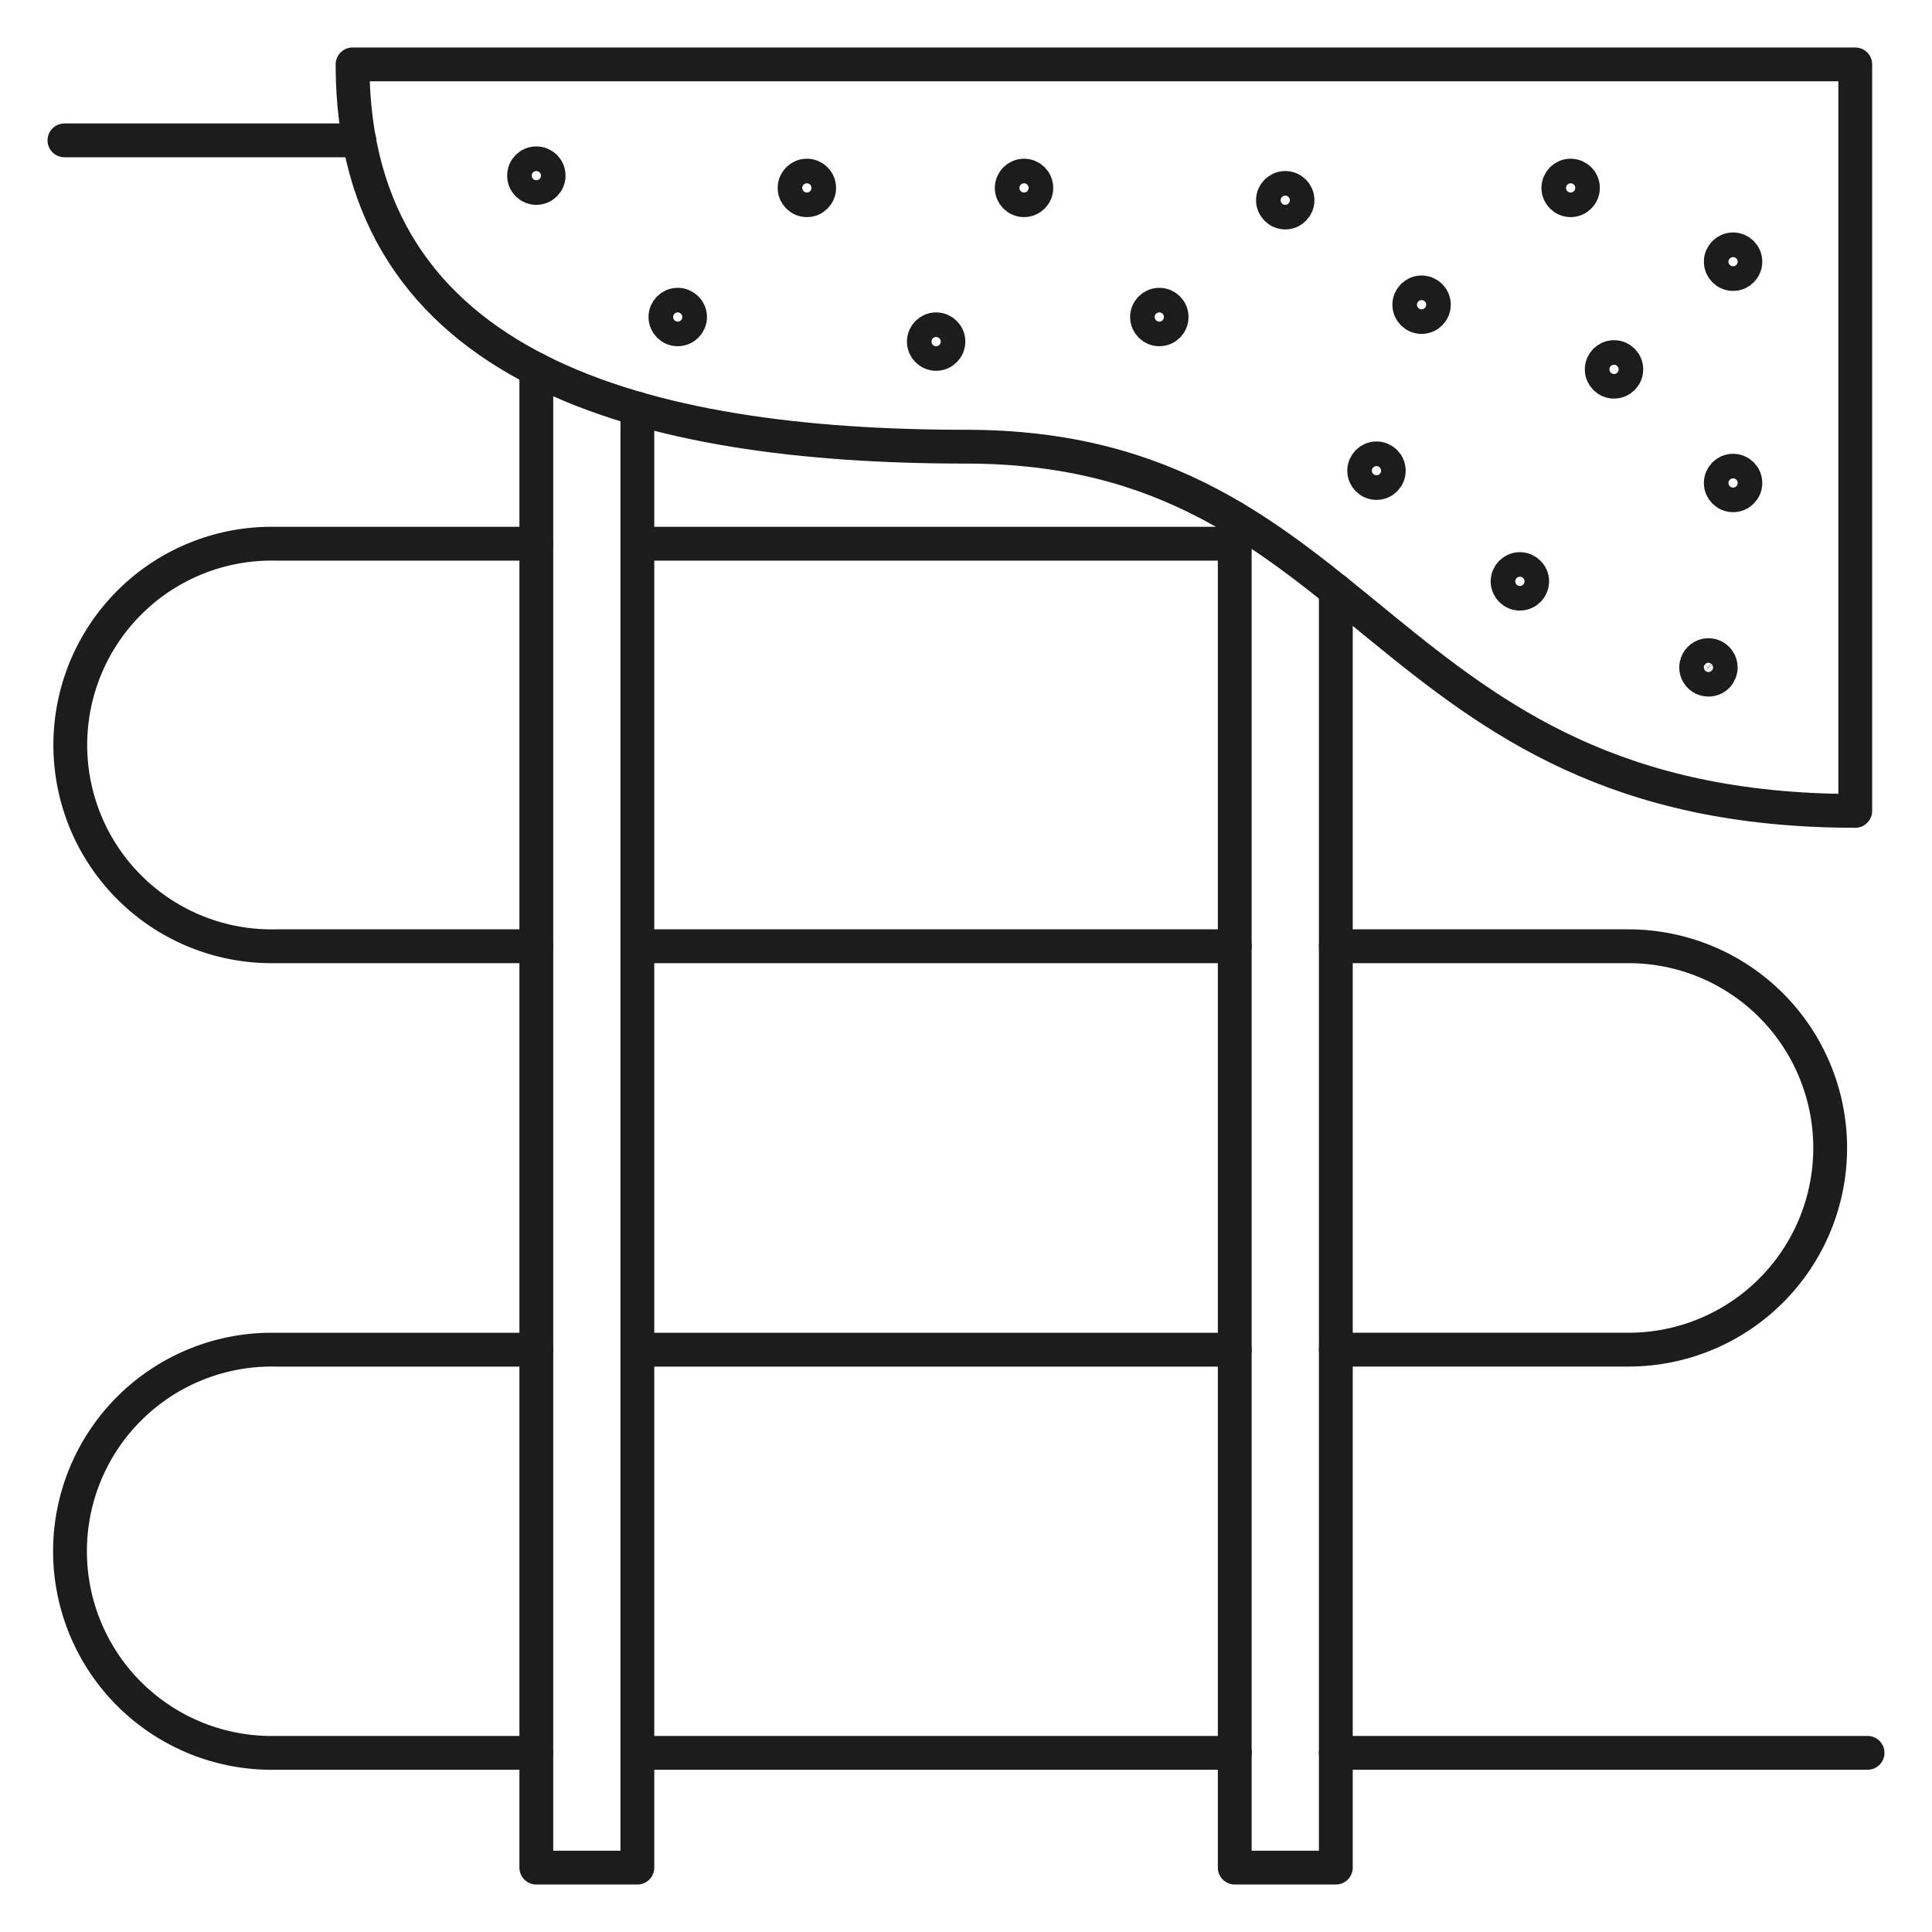
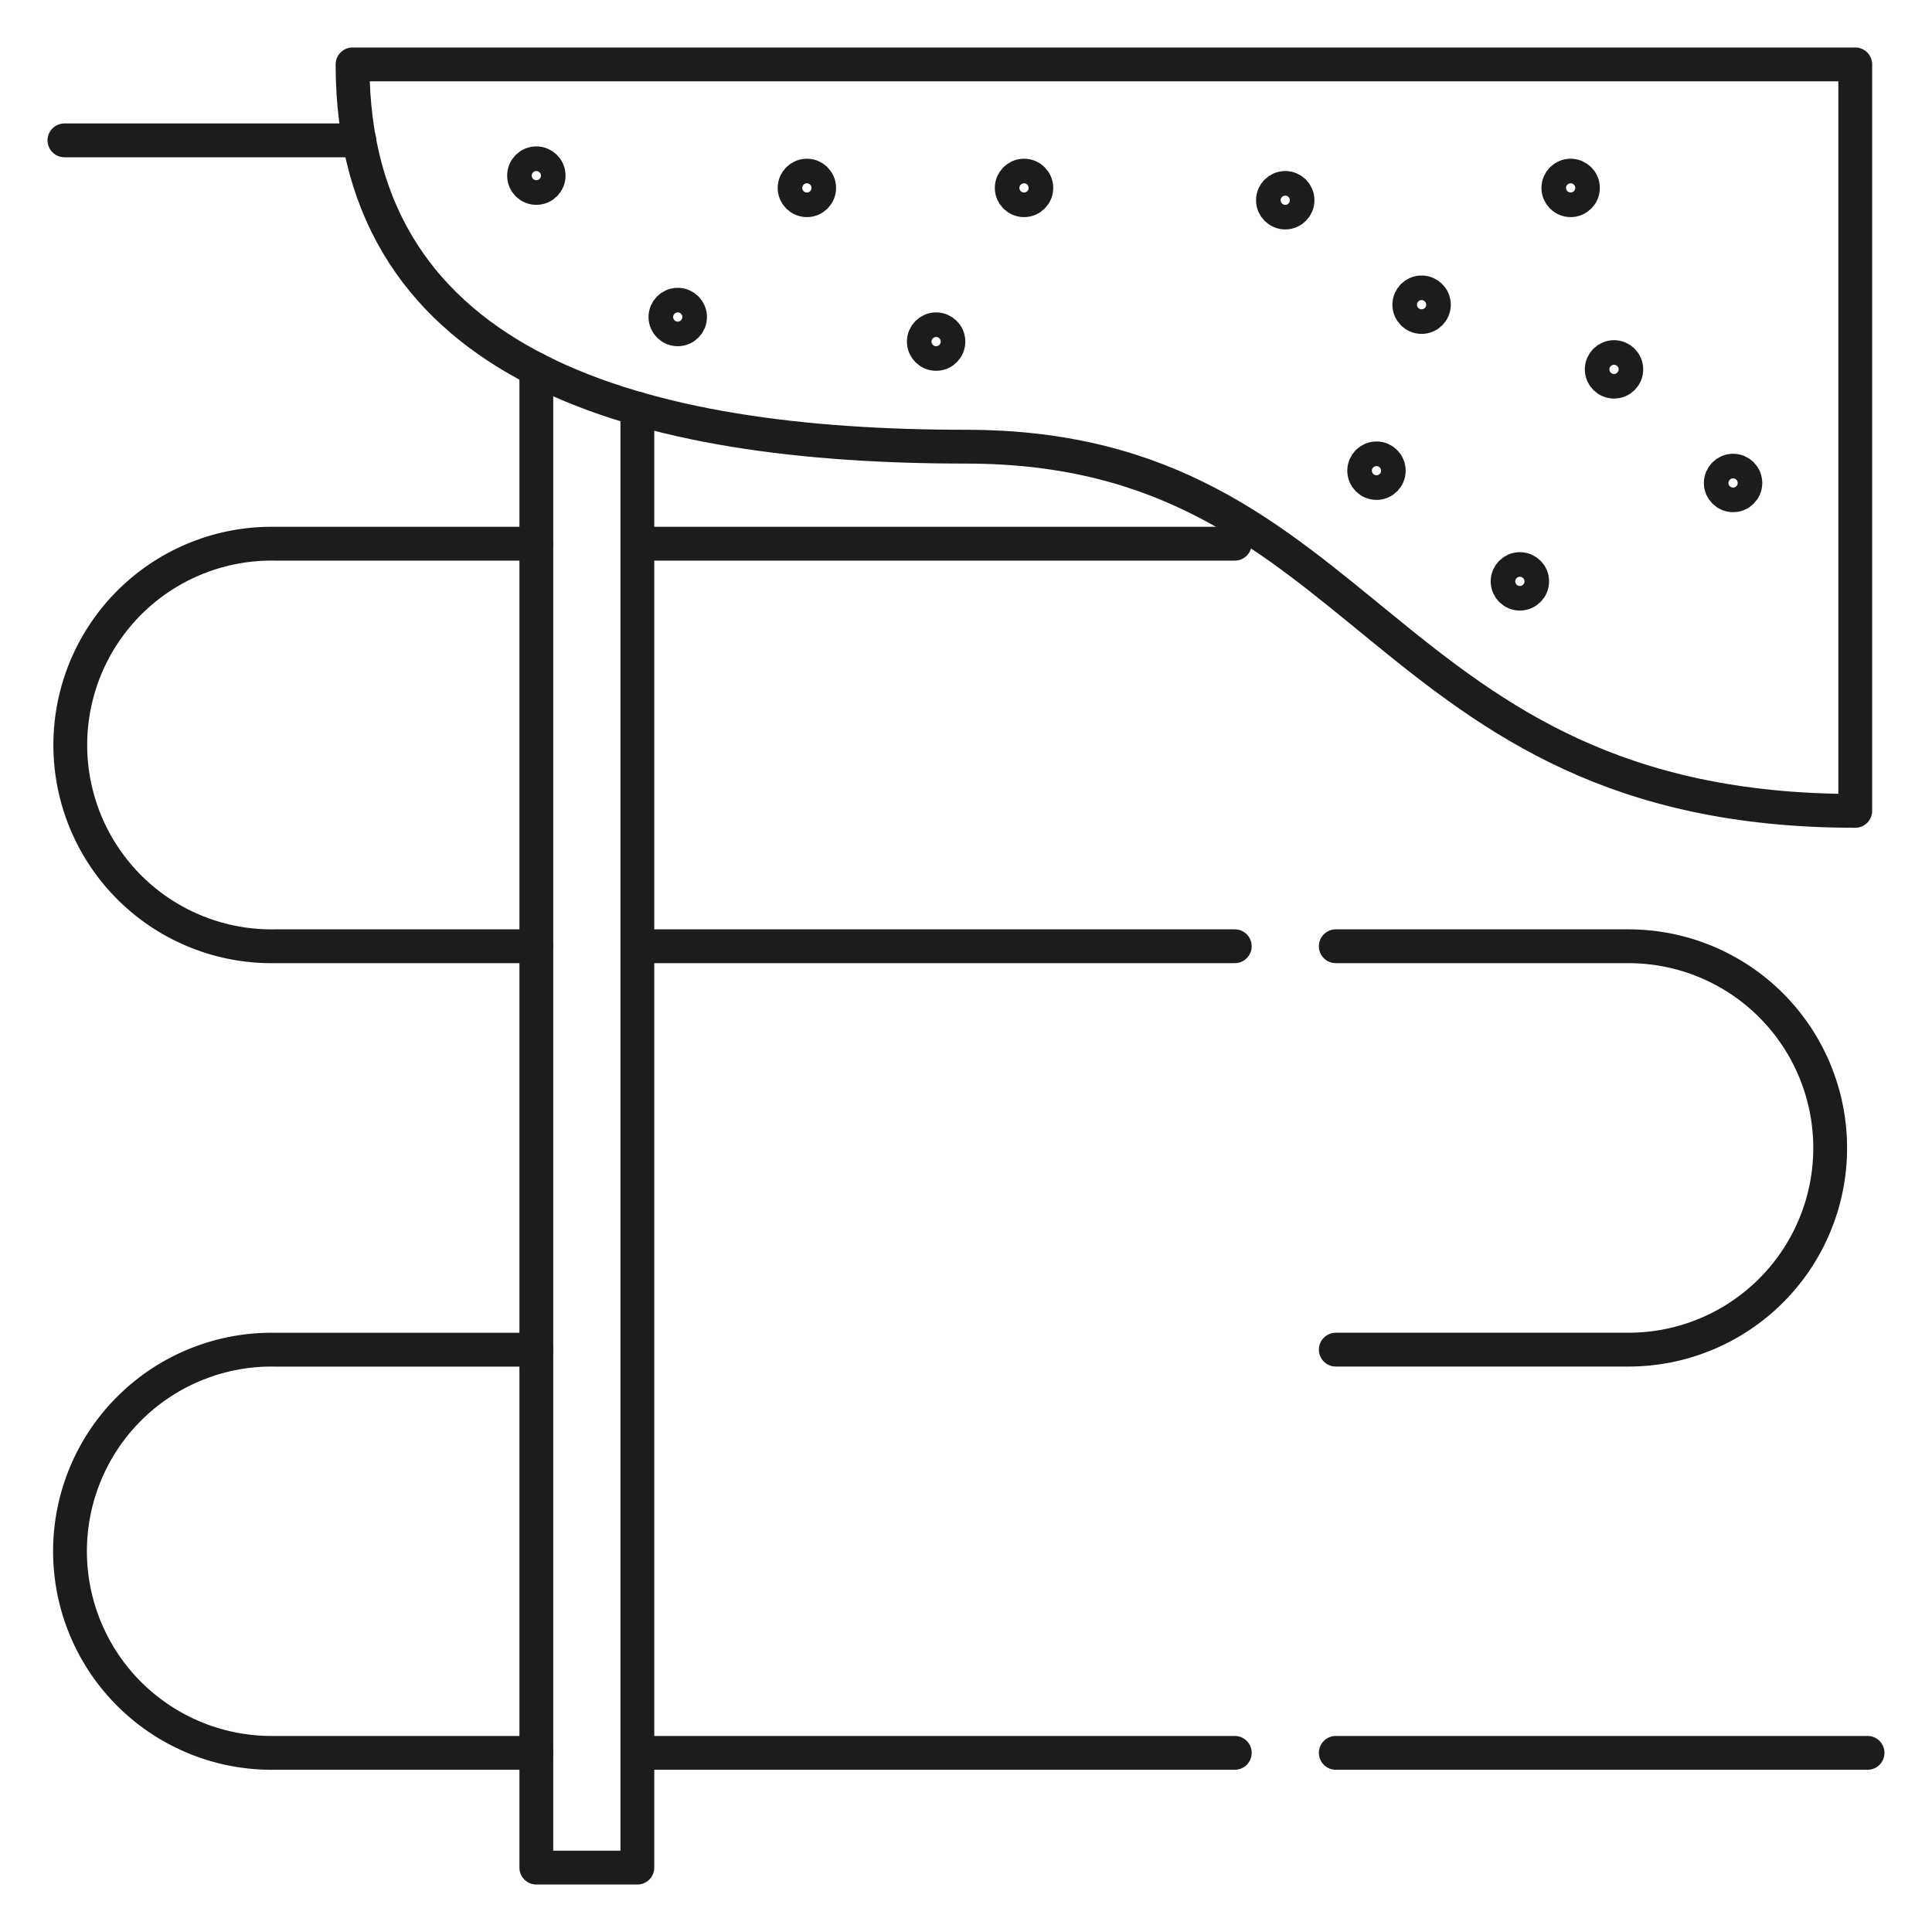
<svg xmlns="http://www.w3.org/2000/svg" width="40" height="40" viewBox="0 0 40 40" fill="none">
  <path d="M11.104 36.291H5.708C5.153 36.302 4.601 36.202 4.085 35.998C3.569 35.793 3.098 35.487 2.702 35.099C2.305 34.71 1.99 34.246 1.775 33.734C1.56 33.222 1.449 32.672 1.449 32.117C1.449 31.562 1.56 31.012 1.775 30.5C1.99 29.988 2.305 29.524 2.702 29.136C3.098 28.747 3.569 28.441 4.085 28.237C4.601 28.032 5.153 27.932 5.708 27.944H11.104" stroke="#1C1C1D" stroke-width="0.7" stroke-linecap="round" stroke-linejoin="round" />
  <path d="M11.103 19.591H5.707C5.153 19.602 4.602 19.503 4.086 19.298C3.571 19.094 3.102 18.789 2.706 18.401C2.31 18.013 1.995 17.549 1.78 17.038C1.566 16.527 1.455 15.979 1.455 15.424C1.455 14.87 1.566 14.321 1.78 13.81C1.995 13.299 2.31 12.835 2.706 12.447C3.102 12.059 3.571 11.754 4.086 11.55C4.602 11.345 5.153 11.246 5.707 11.257H11.103" stroke="#1C1C1D" stroke-width="0.7" stroke-linecap="round" stroke-linejoin="round" />
  <path d="M7.44 2.906H1.334" stroke="#1C1C1D" stroke-width="0.7" stroke-linecap="round" stroke-linejoin="round" />
  <path d="M25.565 11.257H13.197" stroke="#1C1C1D" stroke-width="0.7" stroke-linecap="round" stroke-linejoin="round" />
  <path d="M27.656 19.591H33.716C34.824 19.591 35.886 20.031 36.669 20.814C37.452 21.597 37.892 22.66 37.892 23.767C37.892 24.875 37.452 25.937 36.669 26.72C35.886 27.503 34.824 27.943 33.716 27.943H27.656" stroke="#1C1C1D" stroke-width="0.7" stroke-linecap="round" stroke-linejoin="round" />
-   <path d="M25.565 27.944H13.197" stroke="#1C1C1D" stroke-width="0.7" stroke-linecap="round" stroke-linejoin="round" />
  <path d="M25.565 19.591H13.197" stroke="#1C1C1D" stroke-width="0.7" stroke-linecap="round" stroke-linejoin="round" />
  <path d="M38.666 36.291H27.656" stroke="#1C1C1D" stroke-width="0.7" stroke-linecap="round" stroke-linejoin="round" />
  <path d="M25.565 36.291H13.197" stroke="#1C1C1D" stroke-width="0.7" stroke-linecap="round" stroke-linejoin="round" />
  <path d="M38.411 1.333V16.788C28.484 16.788 28.399 9.248 19.999 9.248C13.328 9.248 7.299 7.683 7.299 1.333H38.411Z" stroke="#1C1C1D" stroke-width="0.7" stroke-linejoin="round" />
  <path d="M13.196 8.459V11.257V19.591V27.944V36.291V38.667H11.104V36.291V27.944V19.591V11.257V7.648" stroke="#1C1C1D" stroke-width="0.7" stroke-linecap="round" stroke-linejoin="round" />
-   <path d="M27.657 12.223V19.591V27.944V36.291V38.667H25.564V36.291V27.944V19.591V11.257V10.729" stroke="#1C1C1D" stroke-width="0.7" stroke-linecap="round" stroke-linejoin="round" />
  <path d="M11.104 3.891C11.245 3.891 11.359 3.777 11.359 3.636C11.359 3.495 11.245 3.381 11.104 3.381C10.963 3.381 10.85 3.495 10.85 3.636C10.85 3.777 10.963 3.891 11.104 3.891Z" stroke="#1C1C1D" stroke-width="0.7" stroke-linecap="round" stroke-linejoin="round" />
  <path d="M14.032 6.818C14.172 6.818 14.287 6.704 14.287 6.563C14.287 6.423 14.172 6.309 14.032 6.309C13.891 6.309 13.777 6.423 13.777 6.563C13.777 6.704 13.891 6.818 14.032 6.818Z" stroke="#1C1C1D" stroke-width="0.7" stroke-linecap="round" stroke-linejoin="round" />
  <path d="M16.706 4.145C16.846 4.145 16.96 4.031 16.96 3.891C16.96 3.75 16.846 3.636 16.706 3.636C16.565 3.636 16.451 3.75 16.451 3.891C16.451 4.031 16.565 4.145 16.706 4.145Z" stroke="#1C1C1D" stroke-width="0.7" stroke-linecap="round" stroke-linejoin="round" />
  <path d="M21.202 4.145C21.342 4.145 21.456 4.031 21.456 3.891C21.456 3.75 21.342 3.636 21.202 3.636C21.061 3.636 20.947 3.75 20.947 3.891C20.947 4.031 21.061 4.145 21.202 4.145Z" stroke="#1C1C1D" stroke-width="0.7" stroke-linecap="round" stroke-linejoin="round" />
  <path d="M19.381 7.327C19.522 7.327 19.636 7.213 19.636 7.072C19.636 6.932 19.522 6.818 19.381 6.818C19.241 6.818 19.127 6.932 19.127 7.072C19.127 7.213 19.241 7.327 19.381 7.327Z" stroke="#1C1C1D" stroke-width="0.7" stroke-linecap="round" stroke-linejoin="round" />
  <path d="M26.61 4.4C26.751 4.4 26.864 4.286 26.864 4.145C26.864 4.005 26.751 3.891 26.61 3.891C26.469 3.891 26.355 4.005 26.355 4.145C26.355 4.286 26.469 4.4 26.61 4.4Z" stroke="#1C1C1D" stroke-width="0.7" stroke-linecap="round" stroke-linejoin="round" />
-   <path d="M24.003 6.818C24.143 6.818 24.257 6.704 24.257 6.563C24.257 6.423 24.143 6.309 24.003 6.309C23.862 6.309 23.748 6.423 23.748 6.563C23.748 6.704 23.862 6.818 24.003 6.818Z" stroke="#1C1C1D" stroke-width="0.7" stroke-linecap="round" stroke-linejoin="round" />
  <path d="M28.499 10C28.639 10 28.753 9.886 28.753 9.745C28.753 9.604 28.639 9.49 28.499 9.49C28.358 9.49 28.244 9.604 28.244 9.745C28.244 9.886 28.358 10 28.499 10Z" stroke="#1C1C1D" stroke-width="0.7" stroke-linecap="round" stroke-linejoin="round" />
  <path d="M29.432 6.563C29.573 6.563 29.687 6.449 29.687 6.309C29.687 6.168 29.573 6.054 29.432 6.054C29.292 6.054 29.178 6.168 29.178 6.309C29.178 6.449 29.292 6.563 29.432 6.563Z" stroke="#1C1C1D" stroke-width="0.7" stroke-linecap="round" stroke-linejoin="round" />
  <path d="M32.518 4.145C32.659 4.145 32.773 4.031 32.773 3.891C32.773 3.75 32.659 3.636 32.518 3.636C32.378 3.636 32.264 3.75 32.264 3.891C32.264 4.031 32.378 4.145 32.518 4.145Z" stroke="#1C1C1D" stroke-width="0.7" stroke-linecap="round" stroke-linejoin="round" />
-   <path d="M35.882 5.673C36.022 5.673 36.136 5.559 36.136 5.418C36.136 5.277 36.022 5.163 35.882 5.163C35.741 5.163 35.627 5.277 35.627 5.418C35.627 5.559 35.741 5.673 35.882 5.673Z" stroke="#1C1C1D" stroke-width="0.7" stroke-linecap="round" stroke-linejoin="round" />
  <path d="M33.417 7.902C33.557 7.902 33.671 7.788 33.671 7.648C33.671 7.507 33.557 7.393 33.417 7.393C33.276 7.393 33.162 7.507 33.162 7.648C33.162 7.788 33.276 7.902 33.417 7.902Z" stroke="#1C1C1D" stroke-width="0.7" stroke-linecap="round" stroke-linejoin="round" />
  <path d="M35.882 10.254C36.022 10.254 36.136 10.14 36.136 10C36.136 9.859 36.022 9.745 35.882 9.745C35.741 9.745 35.627 9.859 35.627 10C35.627 10.14 35.741 10.254 35.882 10.254Z" stroke="#1C1C1D" stroke-width="0.7" stroke-linecap="round" stroke-linejoin="round" />
  <path d="M31.467 12.291C31.608 12.291 31.722 12.177 31.722 12.036C31.722 11.896 31.608 11.782 31.467 11.782C31.327 11.782 31.213 11.896 31.213 12.036C31.213 12.177 31.327 12.291 31.467 12.291Z" stroke="#1C1C1D" stroke-width="0.7" stroke-linecap="round" stroke-linejoin="round" />
-   <path d="M35.626 13.818C35.626 13.768 35.611 13.718 35.583 13.677C35.555 13.635 35.516 13.602 35.469 13.583C35.423 13.563 35.371 13.558 35.322 13.568C35.273 13.578 35.227 13.602 35.192 13.638C35.156 13.674 35.132 13.719 35.122 13.768C35.112 13.818 35.117 13.869 35.136 13.915C35.156 13.962 35.188 14.002 35.23 14.03C35.272 14.057 35.321 14.072 35.372 14.072C35.439 14.072 35.504 14.046 35.552 13.998C35.599 13.95 35.626 13.885 35.626 13.818Z" stroke="#1C1C1D" stroke-width="0.7" stroke-linecap="round" stroke-linejoin="round" />
</svg>